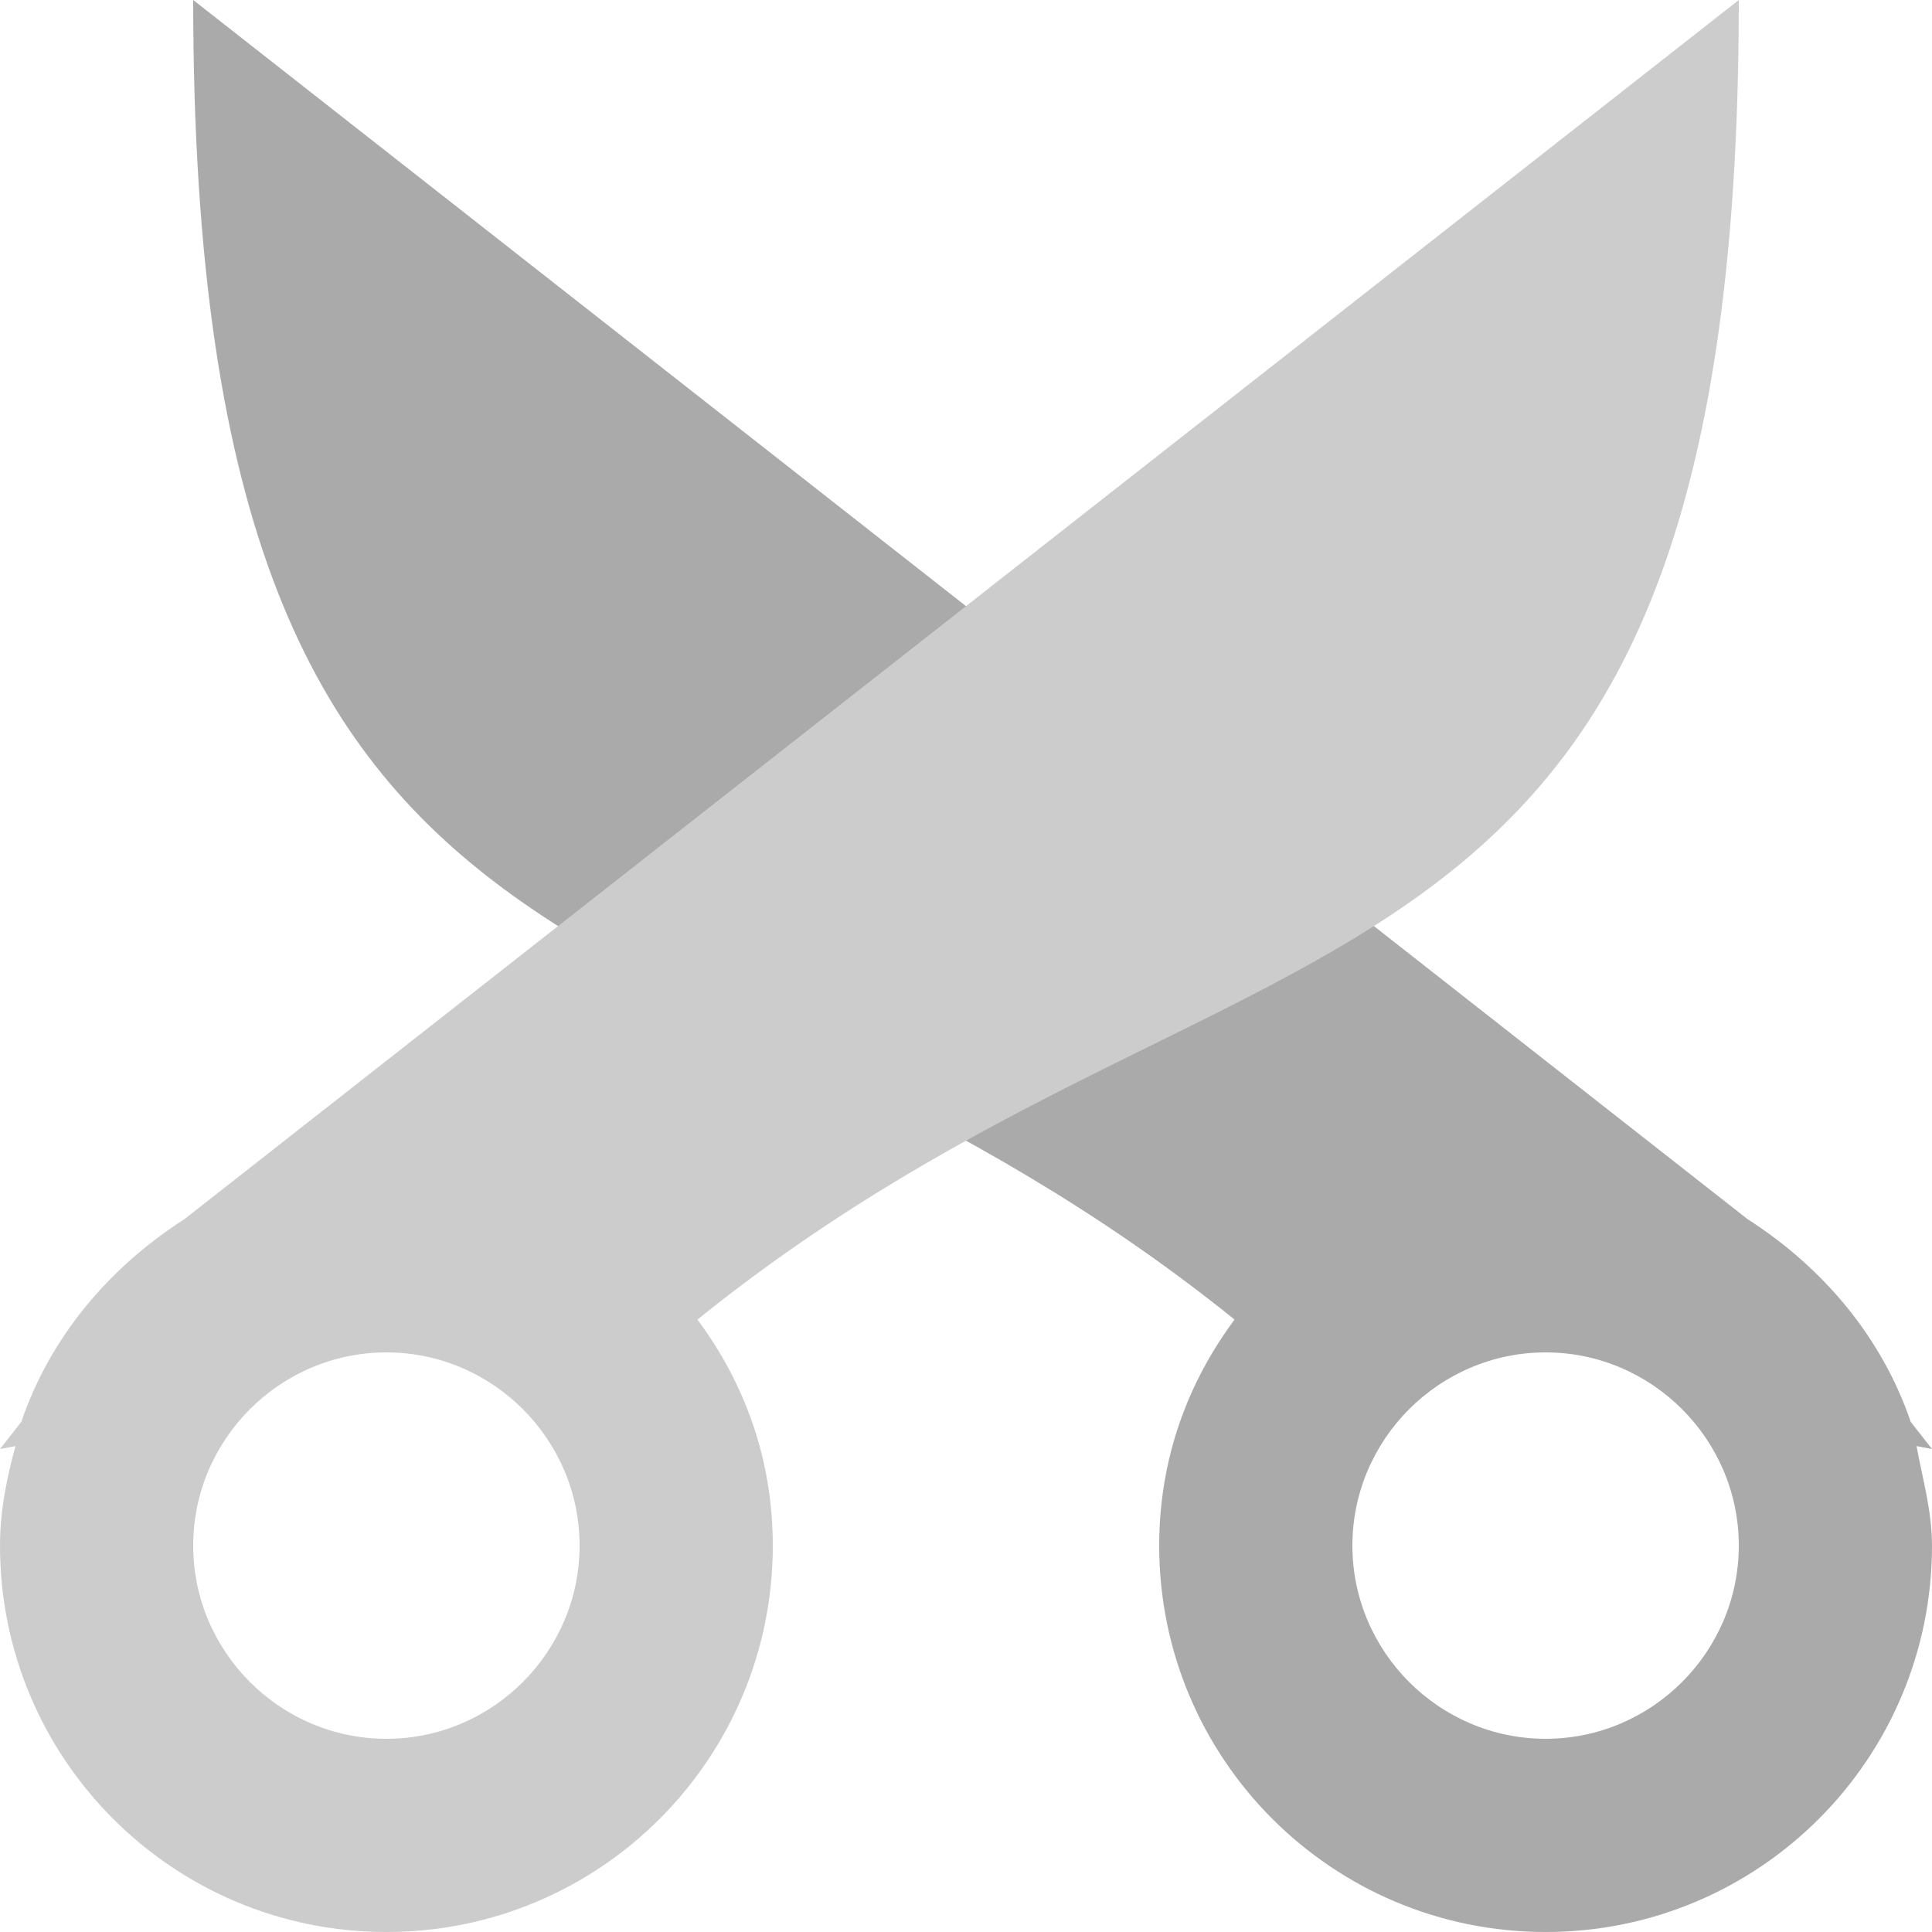
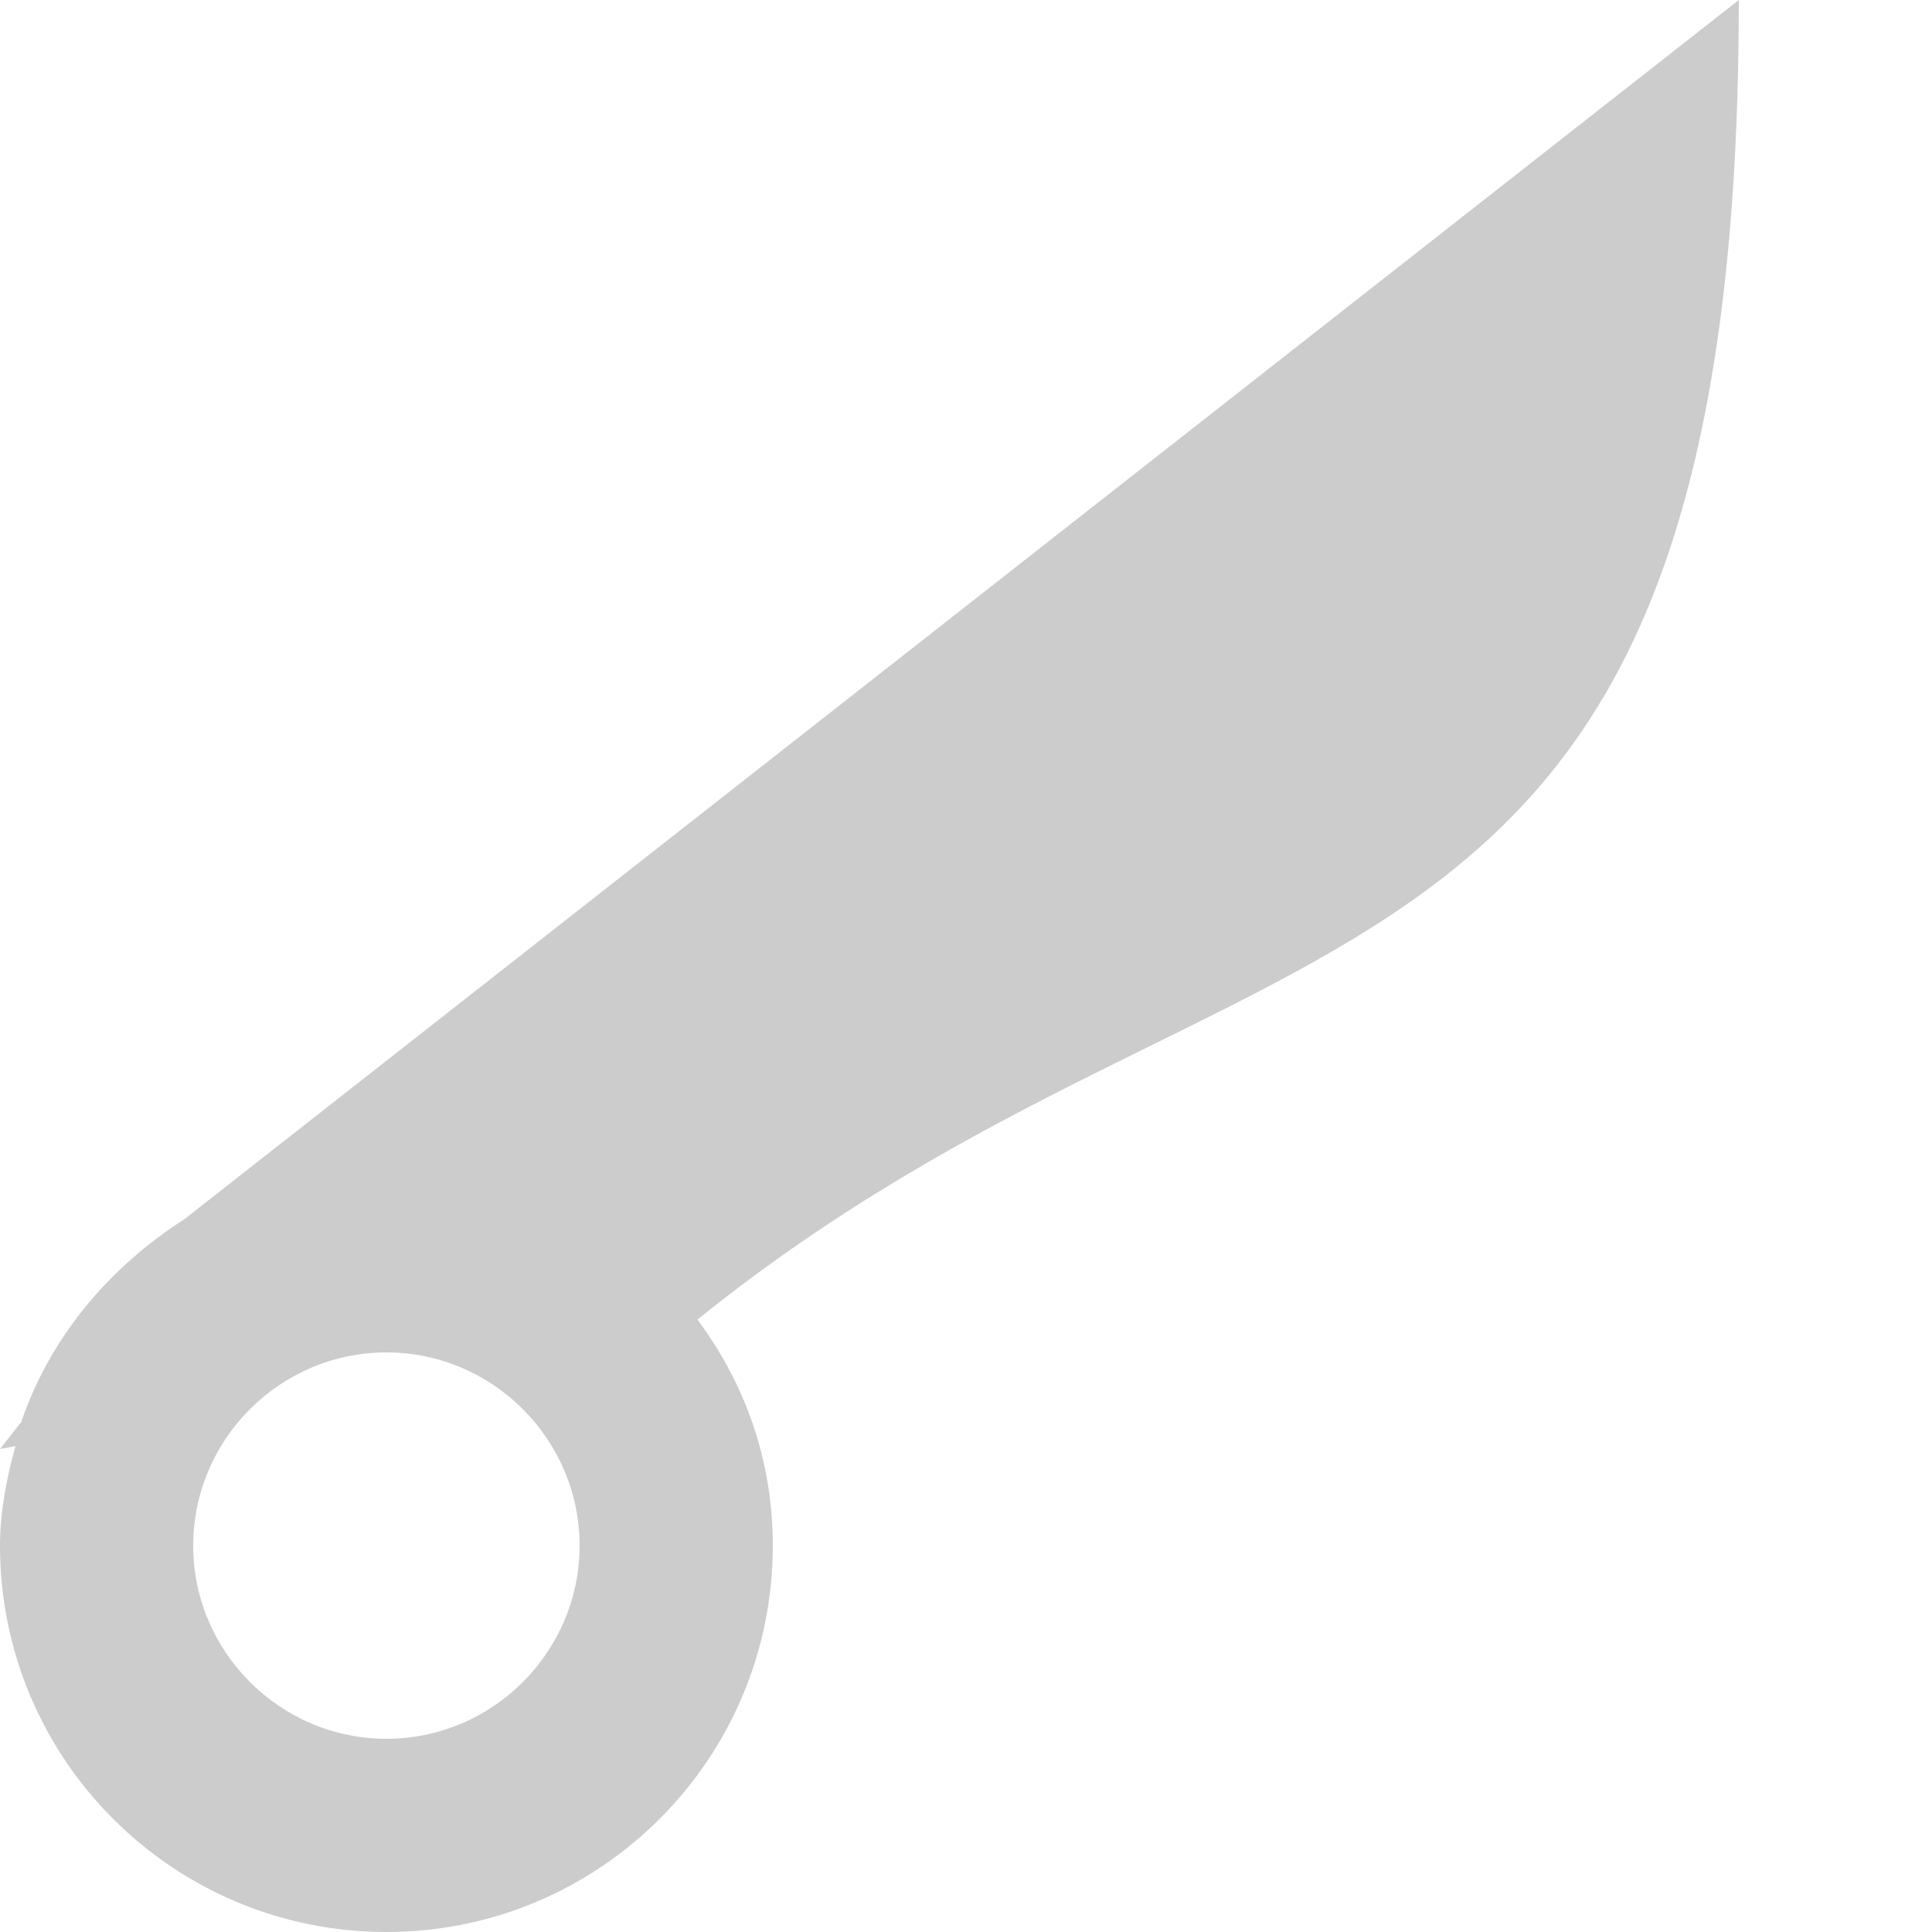
<svg xmlns="http://www.w3.org/2000/svg" width="16" height="16" viewBox="0 0 16 16">
  <g transform="matrix(.8 0 0 .8 -3.2 -1.6)">
-     <path style="fill:#aaa" d="M 6,2 C 6,13 11,11 16.78,15.66 16.29,16.32 16,17.11 16,18 c 0,2.21 1.79,4 4,4 2.21,0 4,-1.79 4,-4 0,-0.36 -0.1,-0.7 -0.16,-1.03 L 24,17 23.78,16.72 c -0.3,-0.88 -0.91,-1.6 -1.69,-2.1 z m 14,14 c 1.1,0 2,0.9 2,2 0,1.1 -0.9,2 -2,2 -1.1,0 -2,-0.9 -2,-2 0,-1.1 0.9,-2 2,-2 z" />
-   </g>
+     </g>
  <g transform="matrix(.8 0 0 .8 -1.6 -1.6)">
    <path style="fill:#ccc" d="M 20,2 C 20,13 15,11 9.22,15.66 9.71,16.32 10,17.11 10,18 10,20.21 8.21,22 6,22 3.79,22 2,20.21 2,18 2,17.64 2.07,17.3 2.16,16.97 L 2,17 2.22,16.72 c 0.3,-0.88 0.91,-1.6 1.69,-2.1 z M 6,16 c -1.1,0 -2,0.9 -2,2 0,1.1 0.9,2 2,2 1.1,0 2,-0.9 2,-2 0,-1.1 -0.9,-2 -2,-2 z" />
  </g>
</svg>